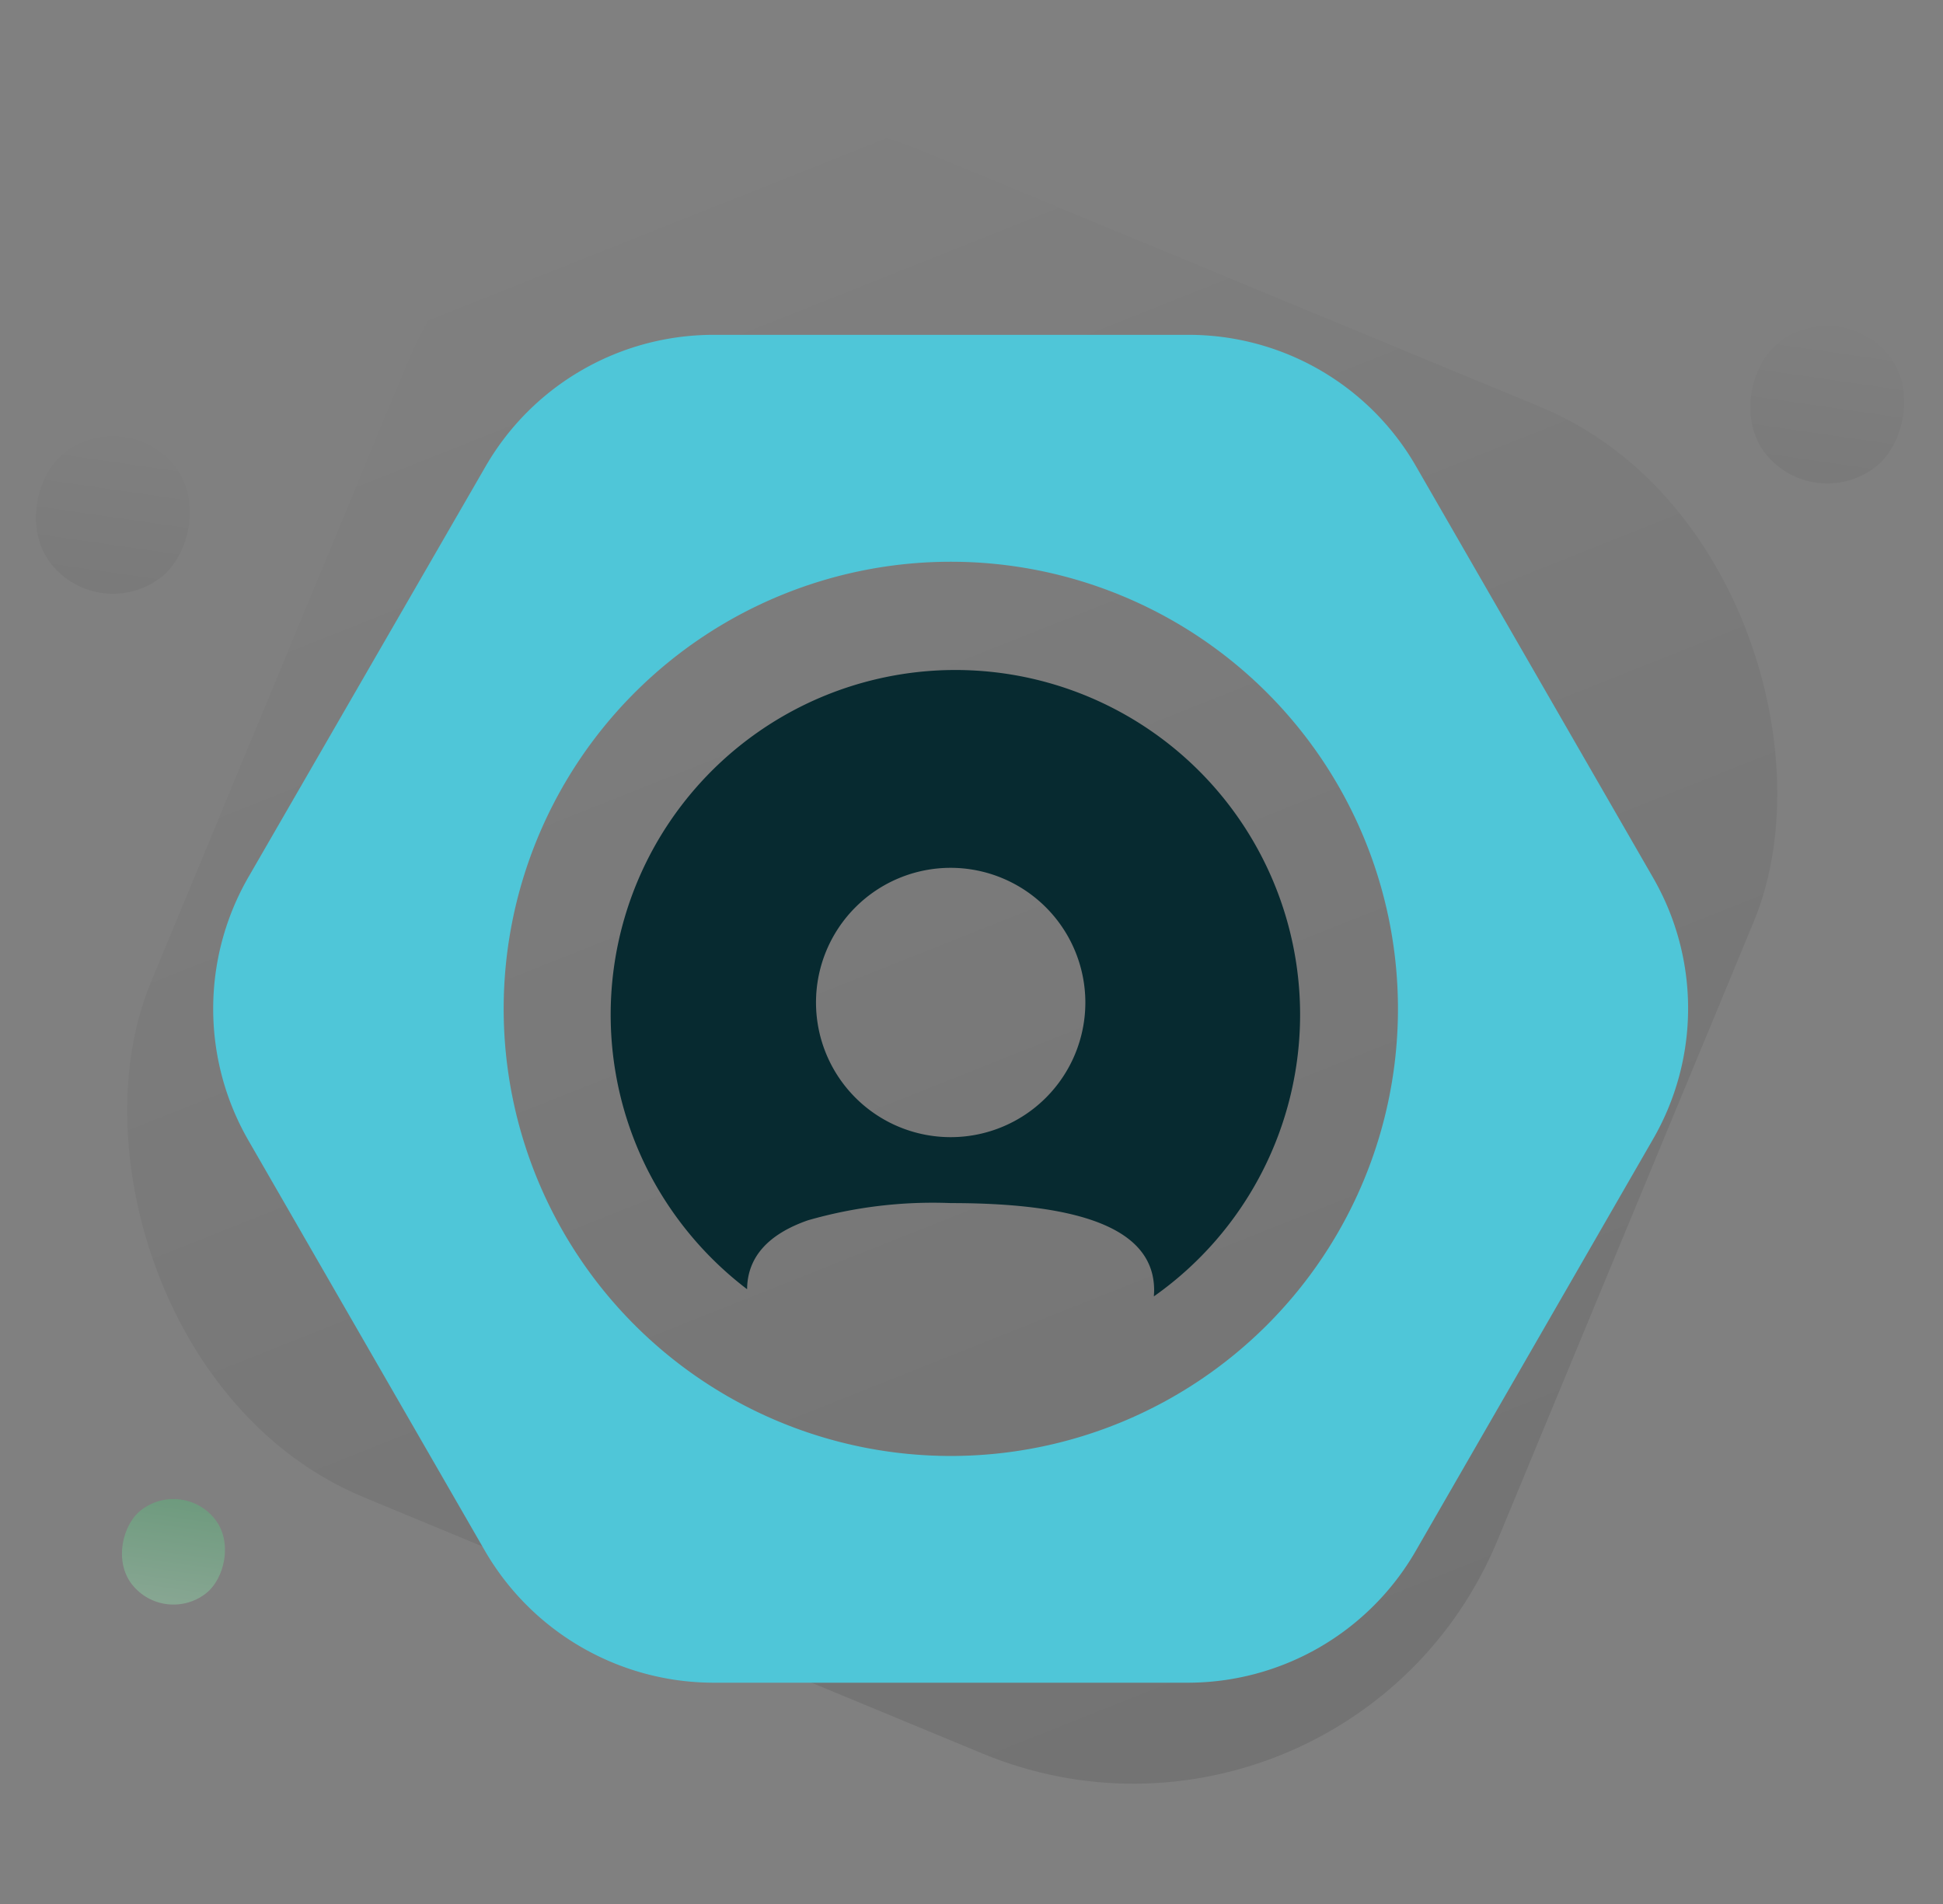
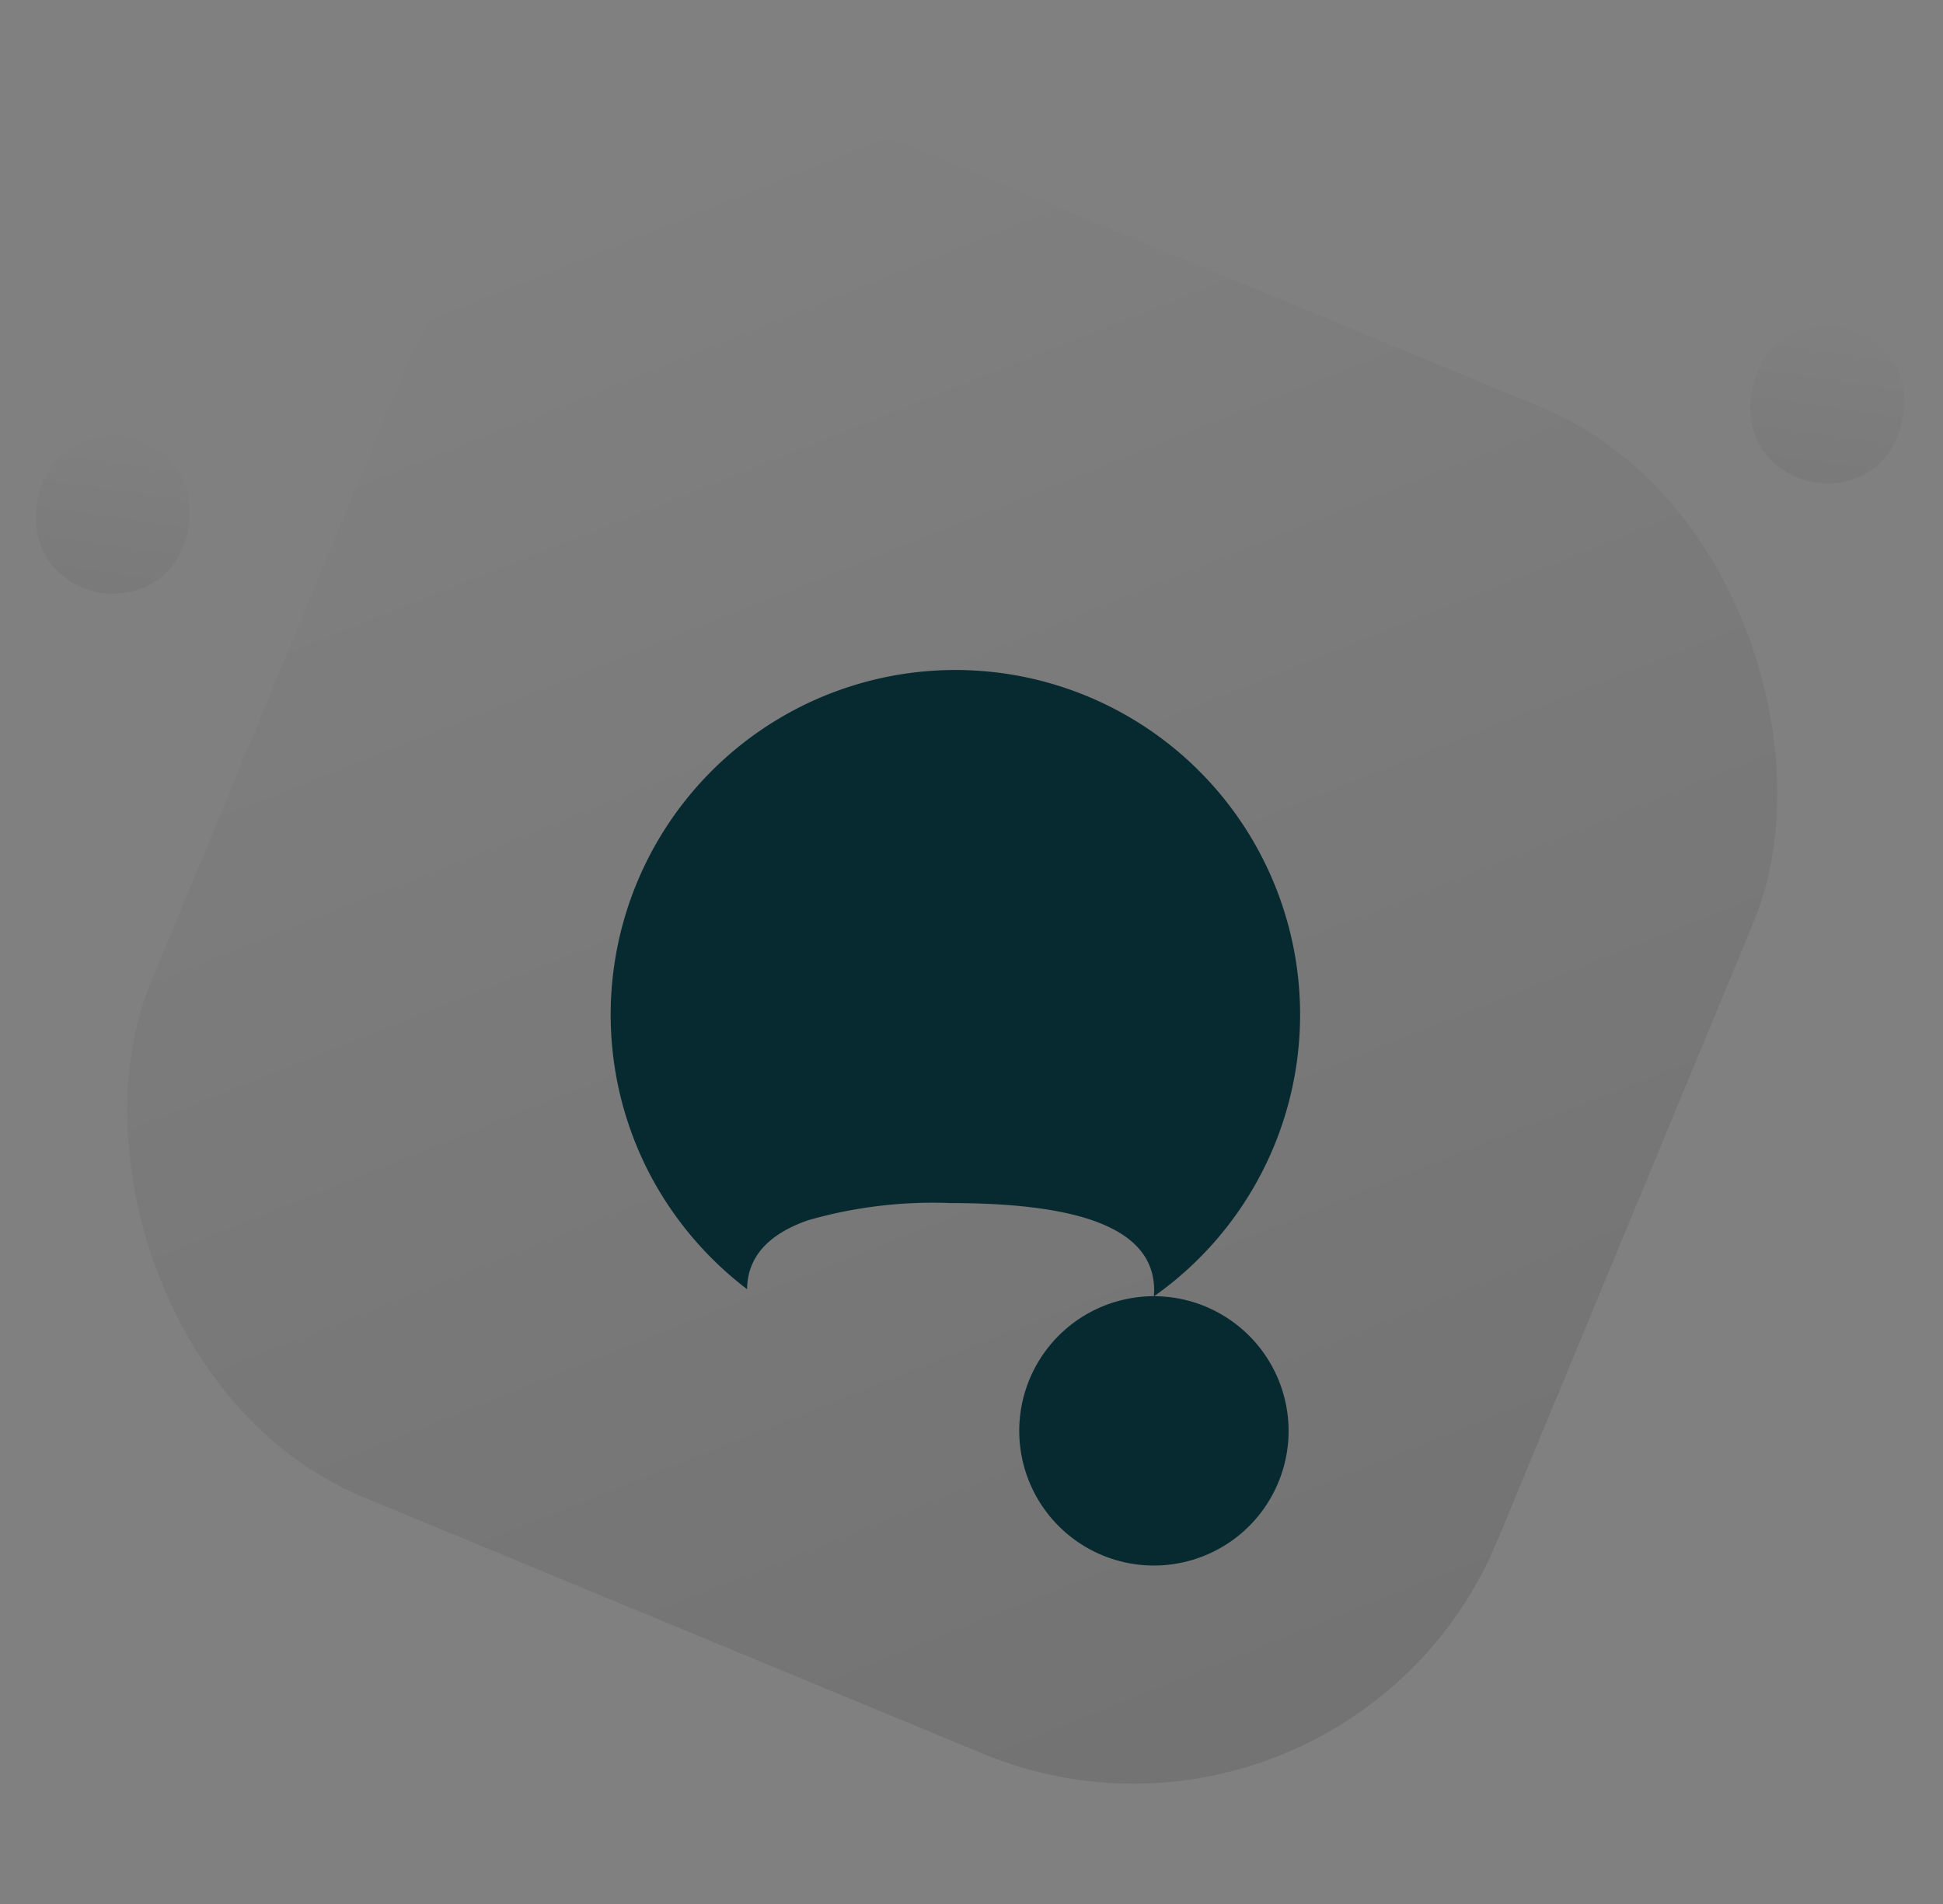
<svg xmlns="http://www.w3.org/2000/svg" width="98.64" height="96.686" viewBox="0 0 98.64 96.686">
  <rect x="0" y="0" width="98.64" height="96.686" fill="#808080" stroke="none" />
  <defs>
    <linearGradient id="oyqb6mh7da" x1=".893" y1=".897" x2=".125" y2=".096" gradientUnits="objectBoundingBox">
      <stop offset="0" />
      <stop offset="1" stop-opacity="0" />
    </linearGradient>
    <linearGradient id="1b8m1zzayb" x1=".893" y1=".897" x2=".125" y2=".096" gradientUnits="objectBoundingBox">
      <stop offset="0" stop-color="#9effc1" />
      <stop offset="1" stop-color="#43d477" />
    </linearGradient>
  </defs>
  <g transform="translate(-474 -955)">
    <rect data-name="Rectangle 831" width="74" height="74" rx="20" transform="rotate(22.5 -2149.396 1740.162)" style="fill:url(#oyqb6mh7da);opacity:.1" />
    <rect data-name="Rectangle 833" width="8" height="8" rx="4" transform="rotate(51.98 -711.04 1066.947)" style="opacity:.05;fill:url(#oyqb6mh7da)" />
-     <rect data-name="Rectangle 834" width="5.358" height="5.358" rx="2.679" transform="rotate(51.98 -814.767 1010.654)" style="opacity:.31;fill:url(#1b8m1zzayb)" />
    <rect data-name="Rectangle 832" width="8" height="8" rx="4" transform="rotate(51.98 -760.299 980.483)" style="opacity:.05;fill:url(#oyqb6mh7da)" />
    <g data-name="Group 1928">
      <g data-name="members">
        <g data-name="Group 1728">
          <g data-name="Group 1727">
-             <path data-name="Subtraction 1" d="M20483.65 8556.935c.008-.116.014-.212.014-.3 0-2.979-3.379-4.428-10.332-4.428a22.932 22.932 0 0 0-7.242.874c-2.039.71-3.078 1.887-3.09 3.5a17.659 17.659 0 0 1-5.041-6.038 17.5 17.5 0 1 1 33.115-7.907 17.493 17.493 0 0 1-7.422 14.307zm-10.318-21.749a6.837 6.837 0 1 0 6.84 6.835 6.845 6.845 0 0 0-6.84-6.835z" transform="translate(-19951.072 -7536.126)" style="fill:#072a30" />
+             <path data-name="Subtraction 1" d="M20483.65 8556.935c.008-.116.014-.212.014-.3 0-2.979-3.379-4.428-10.332-4.428a22.932 22.932 0 0 0-7.242.874c-2.039.71-3.078 1.887-3.09 3.5a17.659 17.659 0 0 1-5.041-6.038 17.5 17.5 0 1 1 33.115-7.907 17.493 17.493 0 0 1-7.422 14.307za6.837 6.837 0 1 0 6.84 6.835 6.845 6.845 0 0 0-6.84-6.835z" transform="translate(-19951.072 -7536.126)" style="fill:#072a30" />
          </g>
-           <path data-name="Path 2426" d="M75.09 30.926 63.061 10.05A13.317 13.317 0 0 0 51.5 3.38H27.394a13.363 13.363 0 0 0-11.561 6.67L3.779 30.926a13.387 13.387 0 0 0 0 13.34l12.03 20.876a13.434 13.434 0 0 0 11.561 6.67h24.106a13.363 13.363 0 0 0 11.561-6.67l12.029-20.876a13.27 13.27 0 0 0 .023-13.34zM39.446 60.3a22.7 22.7 0 1 1 22.7-22.7 22.7 22.7 0 0 1-22.7 22.7z" transform="translate(482.824 968.62)" style="fill:#4FC6D8;fill-rule:evenodd" />
        </g>
      </g>
    </g>
  </g>
</svg>